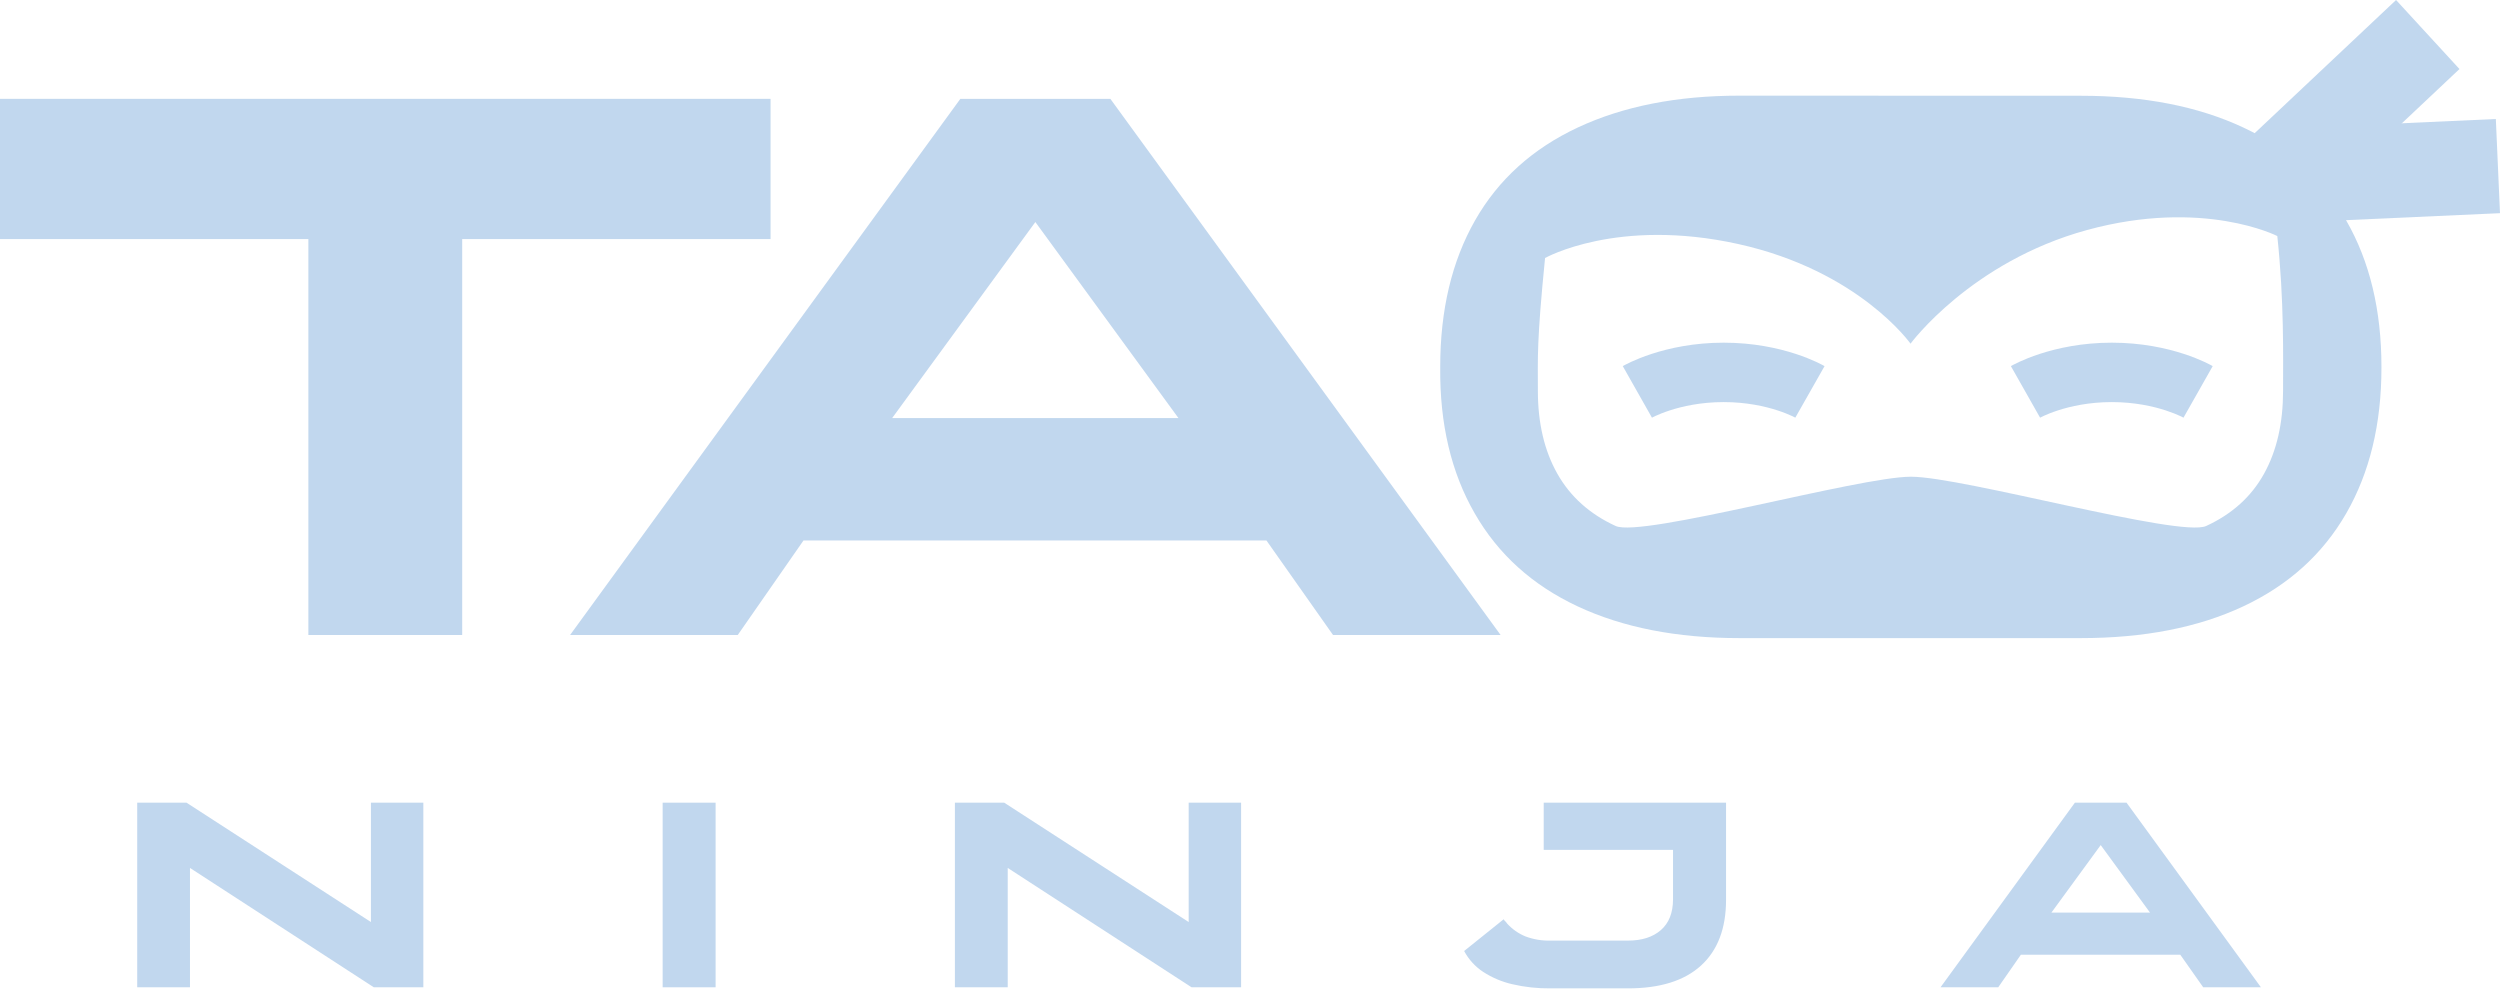
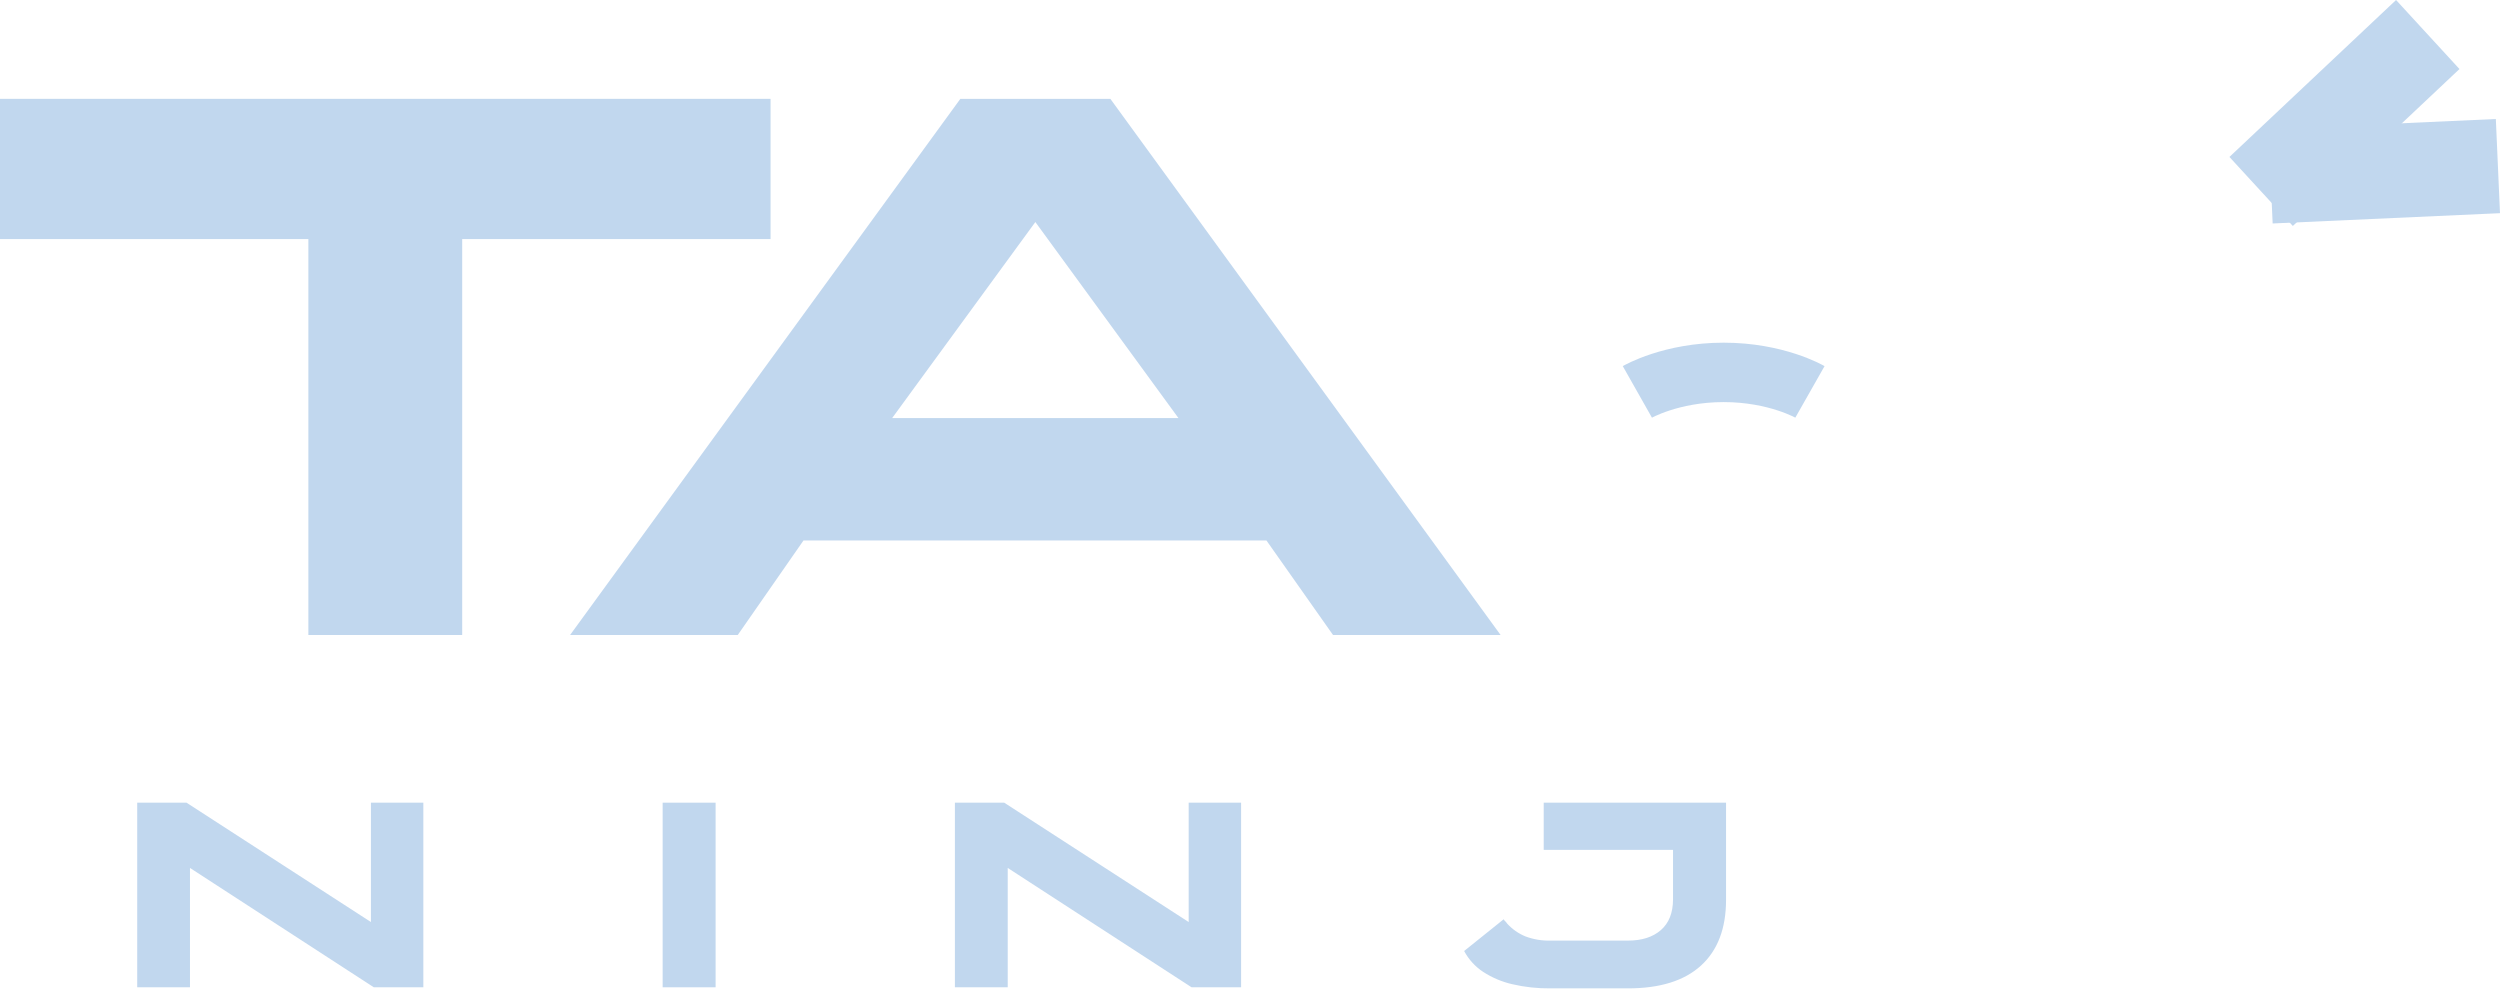
<svg xmlns="http://www.w3.org/2000/svg" width="367" height="146" viewBox="0 0 367 146" fill="none">
  <path d="M113.118 14.51V35.097H67.849V93.216H45.269V35.097H0V14.51H113.118Z" fill="#C1D7EE" />
  <path d="M220.287 93.216H195.688L185.915 79.343H117.952L108.303 93.216H83.69L140.98 14.51H163.001L220.287 93.216ZM151.99 32.595L130.969 61.372H172.995L151.99 32.595Z" fill="#C1D7EE" />
-   <path d="M305.447 14.057C314.733 14.057 322.69 15.611 329.318 18.719C335.946 21.827 340.982 26.377 344.426 32.37C347.873 38.358 349.596 45.523 349.596 53.864V53.98C349.596 62.245 347.873 69.373 344.426 75.363C340.98 81.353 335.944 85.902 329.318 89.01C322.69 92.122 314.733 93.677 305.447 93.675H255.367C246.154 93.675 238.228 92.12 231.588 89.01C224.948 85.899 219.912 81.346 216.48 75.349C213.034 69.359 211.349 62.231 211.424 53.966V53.85C211.424 45.511 213.129 38.346 216.538 32.356C219.948 26.366 224.984 21.816 231.647 18.705C238.309 15.595 246.21 14.041 255.349 14.043L305.447 14.057ZM323.863 77.216C327.668 75.464 330.501 72.905 332.365 69.539C334.228 66.173 335.157 62.12 335.153 57.382V57.253C335.153 52.434 335.325 44.192 334.308 34.652C334.308 34.652 323.463 29.097 306.394 33.762C289.325 38.427 280.465 50.452 280.465 50.452C280.465 50.452 272.918 39.746 255.163 35.821C237.409 31.895 226.815 37.876 226.815 37.876C225.578 50.298 225.76 52.434 225.76 57.253V57.382C225.76 62.113 226.713 66.166 228.617 69.539C230.522 72.912 233.377 75.471 237.181 77.216C240.972 78.96 272.935 69.982 280.524 69.982C288.112 69.982 320.055 78.967 323.863 77.216Z" fill="#C1D7EE" />
  <path d="M20.142 144.935V117.833H27.379L55.031 135.73L54.452 135.849V117.833H62.147V144.935H54.876L27.306 127.035L27.889 126.92V144.935H20.142Z" fill="#C1D7EE" />
  <path d="M97.276 144.935V117.833H105.051V144.935H97.276Z" fill="#C1D7EE" />
  <path d="M140.18 144.935V117.833H147.417L175.076 135.73L174.497 135.849V117.833H182.192V144.935H174.921L147.351 127.035L147.934 126.92V144.935H140.18Z" fill="#C1D7EE" />
  <path d="M253.384 132.087C253.384 136.291 252.159 139.509 249.71 141.742C247.261 143.976 243.69 145.092 238.996 145.092H227.585C225.711 145.113 223.84 144.91 222.013 144.485C220.496 144.138 219.051 143.528 217.74 142.681C216.565 141.911 215.6 140.854 214.935 139.607L220.738 134.949C220.796 135.06 220.874 135.16 220.969 135.242C221.076 135.338 221.167 135.449 221.241 135.573C221.993 136.403 222.918 137.051 223.95 137.471C225.113 137.906 226.347 138.112 227.585 138.079H238.996C241.034 138.079 242.642 137.563 243.82 136.533C244.999 135.502 245.592 134.008 245.599 132.049V124.763H226.617V117.833H253.384V132.087Z" fill="#C1D7EE" />
-   <path d="M331.905 144.935H323.431L320.067 140.155H296.664L293.339 144.935H284.868L304.594 117.833H312.176L331.905 144.935ZM308.385 124.058L301.148 133.968H315.622L308.385 124.058Z" fill="#C1D7EE" />
  <path d="M351.741 0.001L327.28 23.04L336.589 33.173L361.05 10.134L351.741 0.001Z" fill="#C1D7EE" />
  <path d="M366.389 17.47L333.015 18.98L333.625 32.806L366.999 31.295L366.389 17.47Z" fill="#C1D7EE" />
  <path fill-rule="evenodd" clip-rule="evenodd" d="M242.507 61.315C242.509 61.314 242.51 61.313 240.365 57.531C238.22 53.748 238.221 53.747 238.223 53.746L238.231 53.742L238.244 53.734C238.253 53.729 238.263 53.723 238.275 53.717C238.298 53.703 238.326 53.688 238.359 53.669C238.425 53.633 238.511 53.586 238.616 53.532C238.826 53.422 239.113 53.278 239.472 53.113C240.191 52.782 241.204 52.361 242.478 51.946C245.024 51.117 248.64 50.304 253.037 50.304C257.433 50.304 261.047 51.117 263.591 51.946C264.865 52.361 265.877 52.783 266.595 53.114C266.954 53.28 267.241 53.423 267.45 53.533C267.555 53.588 267.641 53.635 267.707 53.671C267.74 53.689 267.768 53.705 267.791 53.718C267.803 53.725 267.813 53.731 267.823 53.736L267.835 53.743L267.841 53.747L267.844 53.748C267.845 53.749 267.846 53.75 265.698 57.531C263.55 61.311 263.551 61.312 263.552 61.313L263.559 61.316L263.575 61.326C263.565 61.32 263.537 61.305 263.493 61.282C263.403 61.235 263.245 61.155 263.022 61.052C262.576 60.846 261.875 60.551 260.951 60.25C259.101 59.647 256.384 59.027 253.037 59.027C249.689 59.027 246.969 59.647 245.116 60.251C244.19 60.552 243.487 60.847 243.04 61.053C242.817 61.156 242.658 61.236 242.568 61.283C242.523 61.307 242.495 61.322 242.485 61.327C242.48 61.33 242.48 61.33 242.484 61.328L242.493 61.323L242.501 61.318L242.505 61.316L242.507 61.315ZM263.576 61.326L263.575 61.326C263.579 61.328 263.58 61.328 263.576 61.326Z" fill="#C1D7EE" />
-   <path fill-rule="evenodd" clip-rule="evenodd" d="M299.484 61.315C299.485 61.314 299.486 61.313 297.342 57.531C295.197 53.748 295.198 53.747 295.199 53.746L295.202 53.745L295.208 53.742L295.22 53.734C295.229 53.729 295.24 53.723 295.251 53.717C295.275 53.703 295.303 53.688 295.336 53.669C295.402 53.633 295.488 53.586 295.593 53.532C295.802 53.422 296.089 53.278 296.449 53.113C297.167 52.782 298.181 52.361 299.455 51.946C302.001 51.117 305.617 50.304 310.013 50.304C314.41 50.304 318.025 51.117 320.57 51.946C321.844 52.361 322.857 52.782 323.576 53.113C323.935 53.279 324.222 53.422 324.431 53.532C324.536 53.587 324.622 53.633 324.688 53.67C324.721 53.688 324.749 53.704 324.773 53.717C324.784 53.724 324.795 53.73 324.804 53.735L324.816 53.742L324.822 53.745L324.825 53.747C324.826 53.748 324.827 53.748 322.681 57.531C320.535 61.312 320.537 61.313 320.538 61.314L320.54 61.315L320.544 61.318L320.56 61.327C320.55 61.321 320.523 61.306 320.478 61.283C320.388 61.236 320.229 61.156 320.006 61.053C319.559 60.847 318.857 60.552 317.932 60.25C316.079 59.647 313.36 59.027 310.013 59.027C306.666 59.027 303.946 59.647 302.092 60.251C301.167 60.552 300.464 60.847 300.017 61.053C299.793 61.156 299.634 61.236 299.544 61.283C299.499 61.307 299.472 61.322 299.462 61.327C299.457 61.33 299.456 61.33 299.461 61.328L299.47 61.323L299.477 61.318L299.484 61.315ZM320.561 61.327L320.56 61.327C320.565 61.329 320.565 61.33 320.561 61.327Z" fill="#C1D7EE" />
</svg>